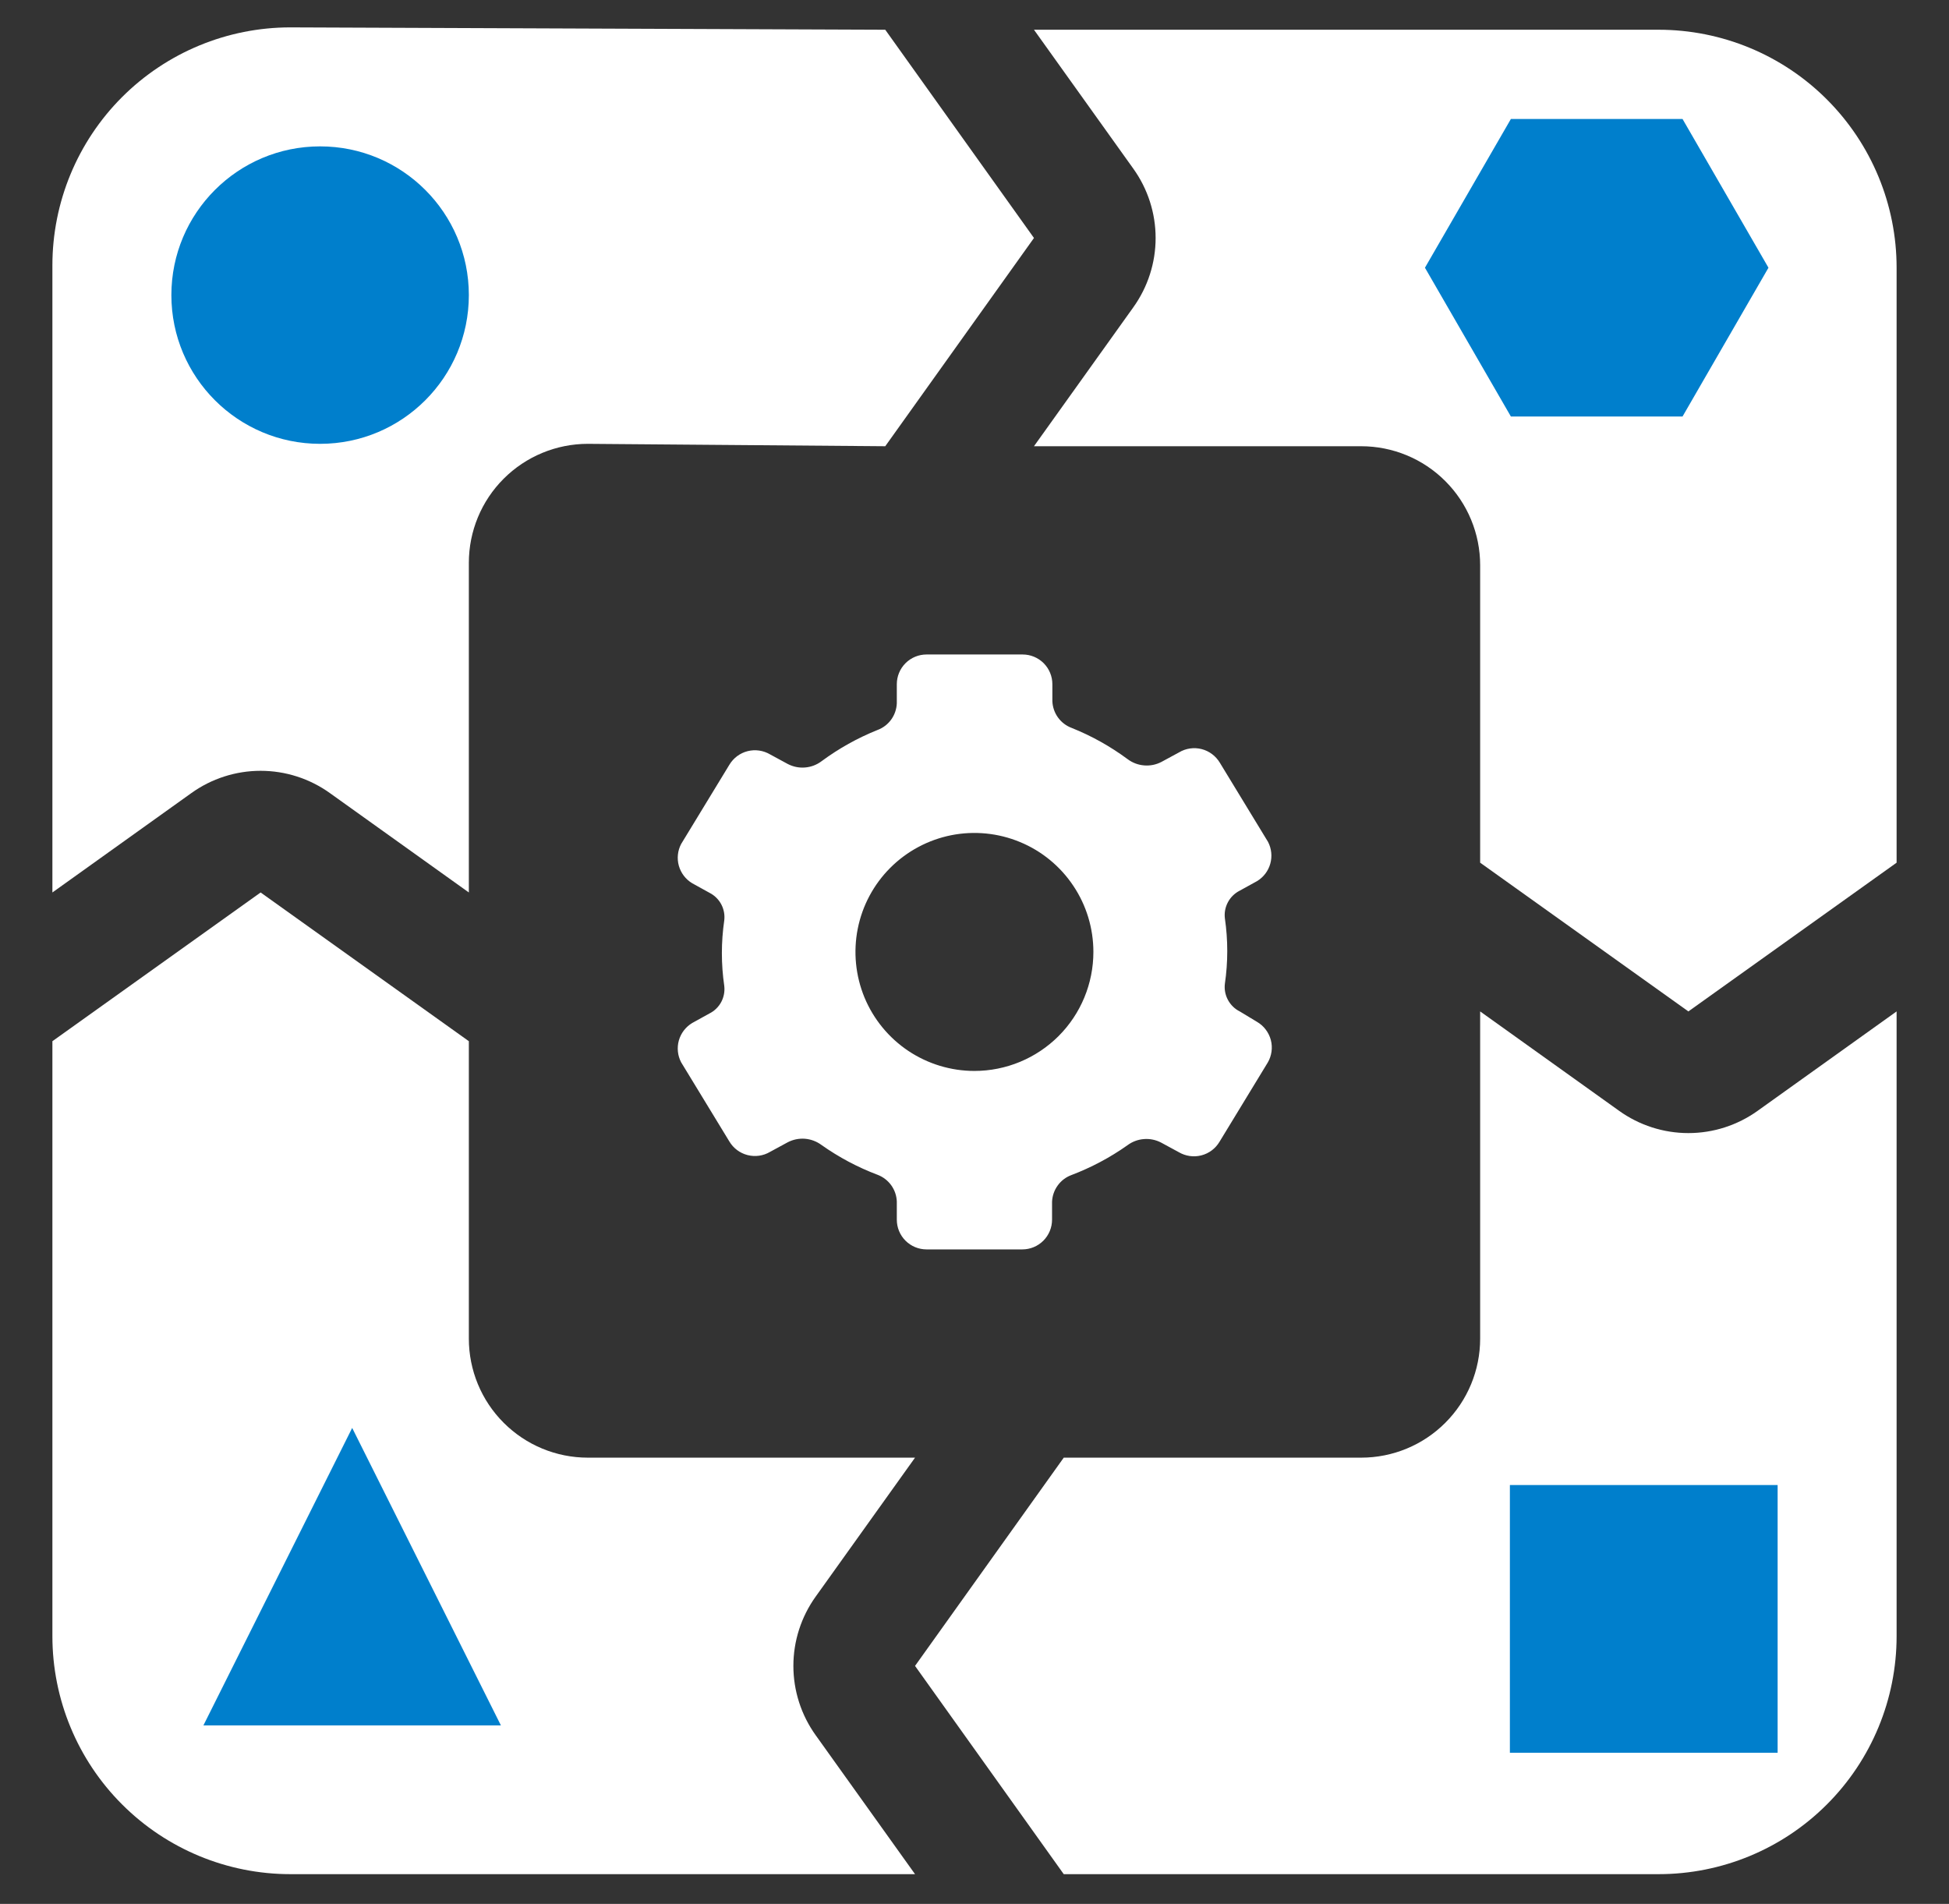
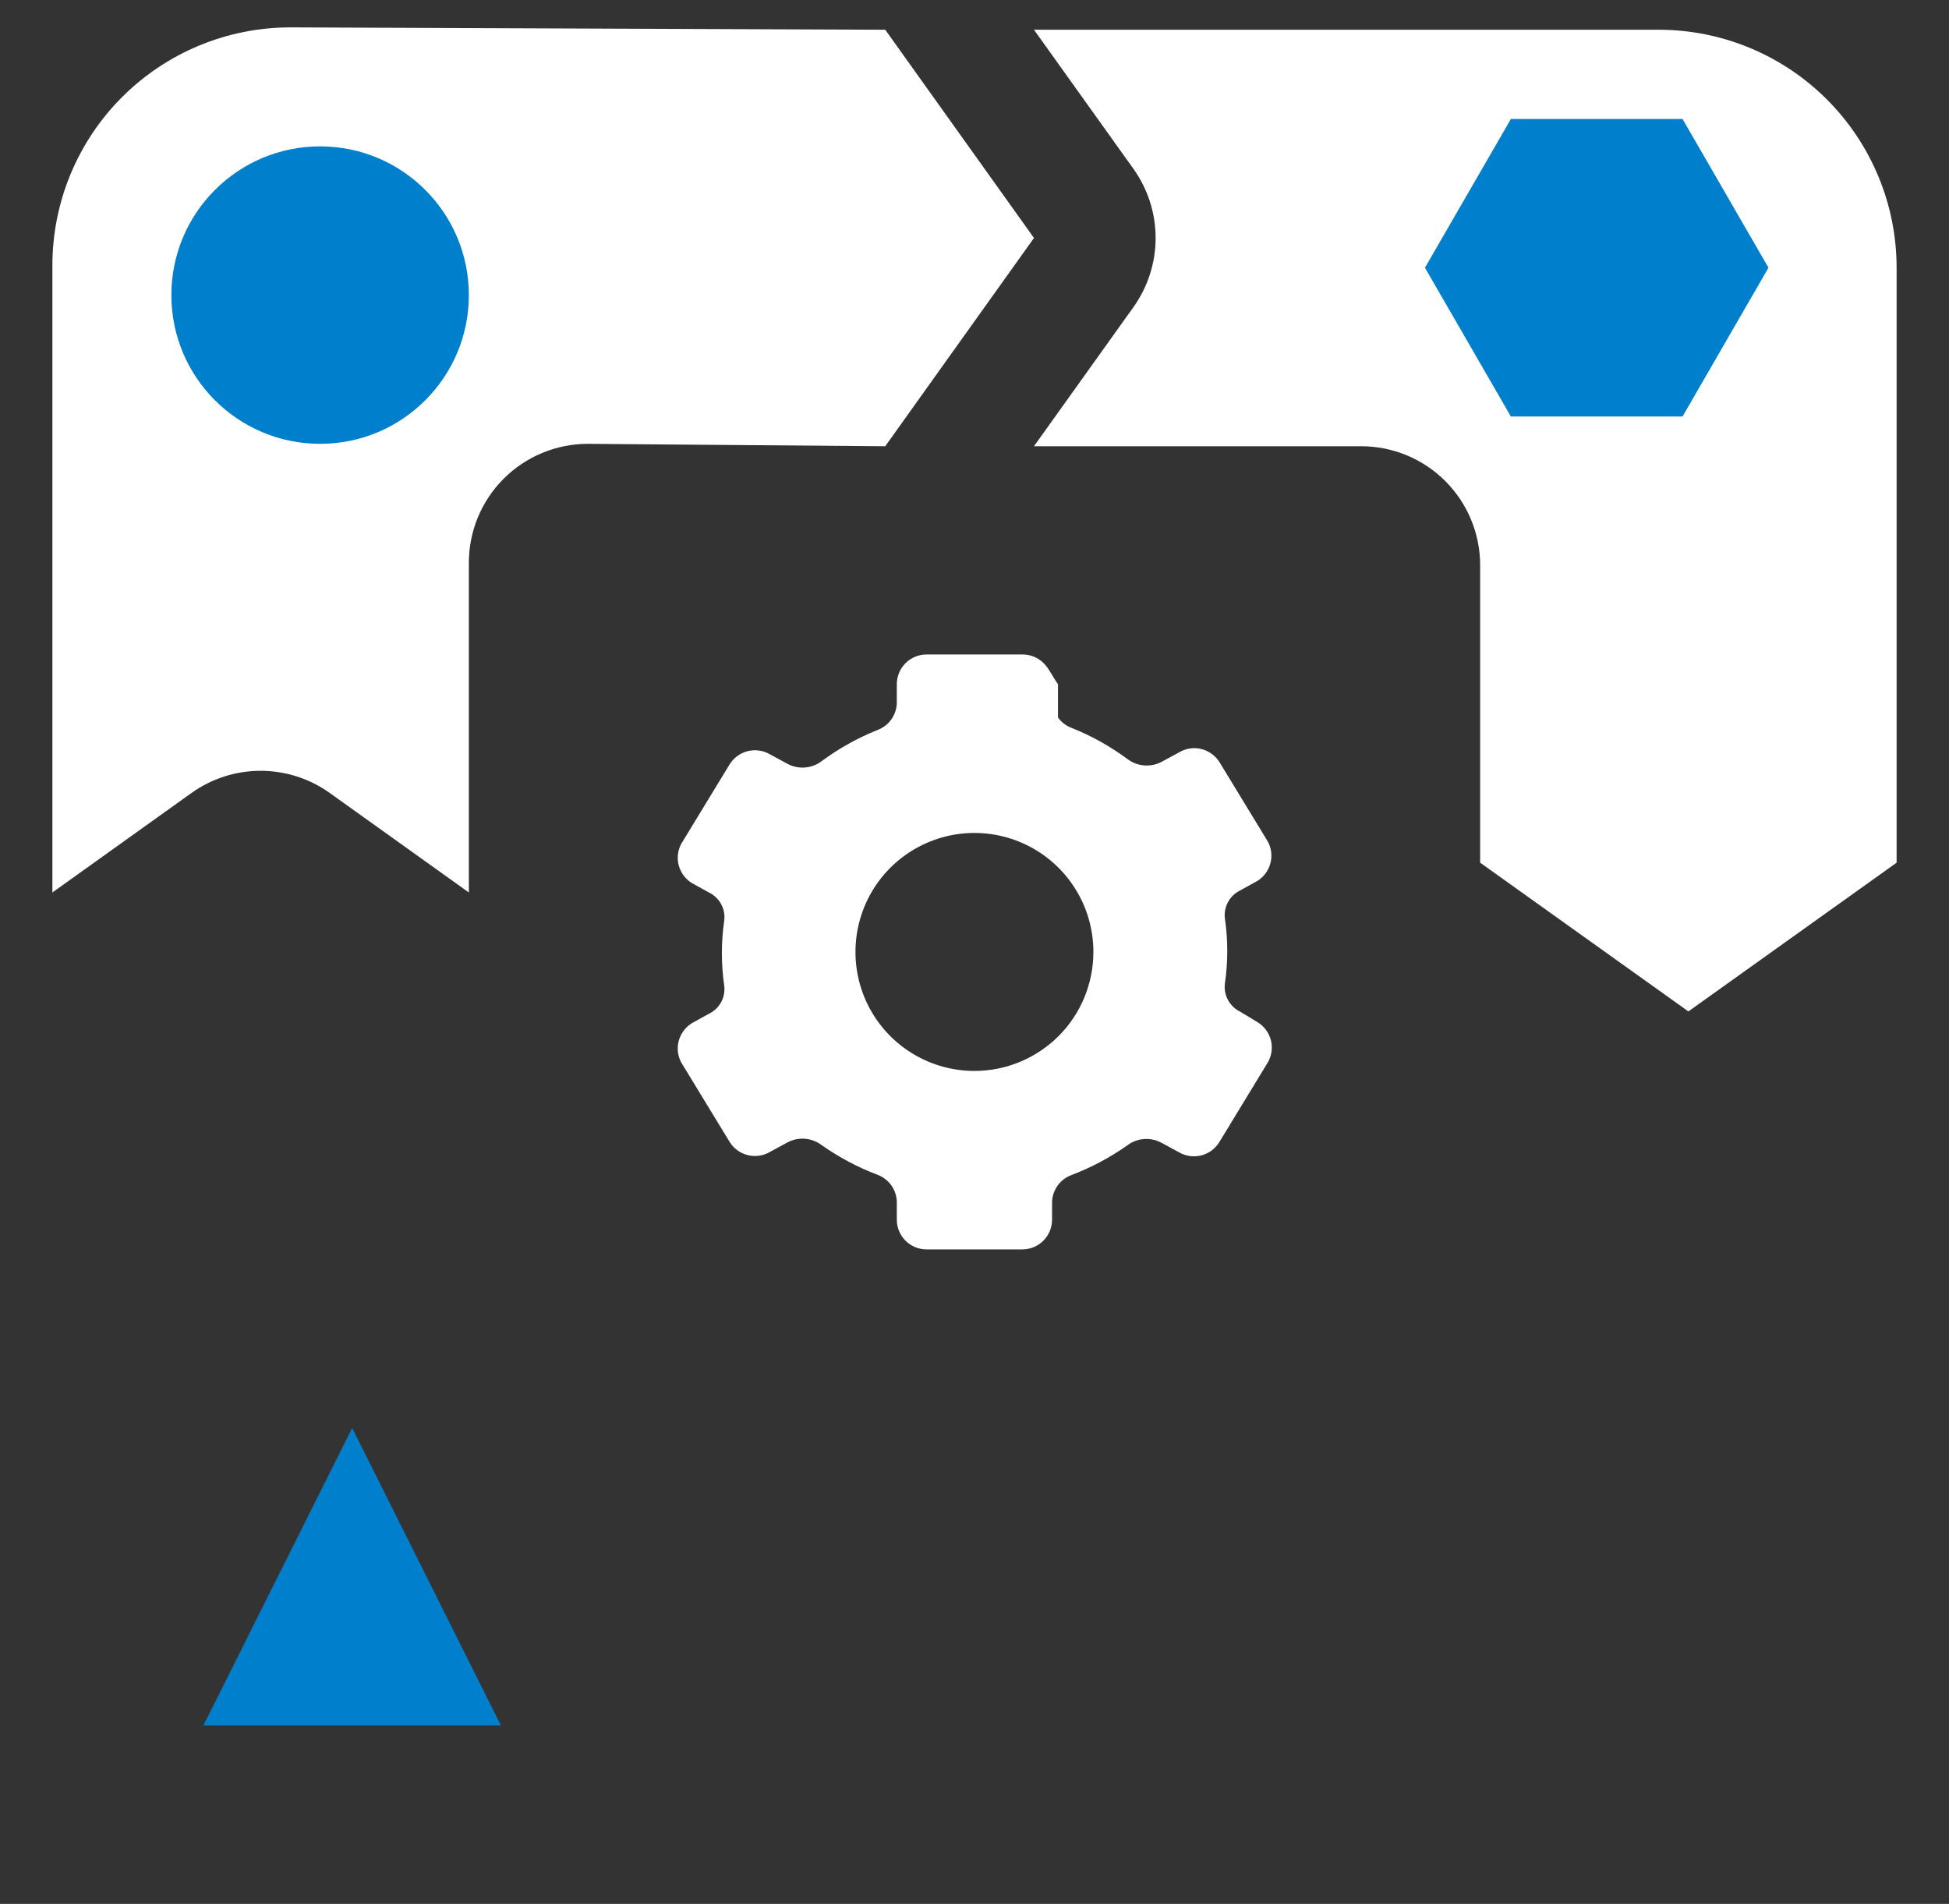
<svg xmlns="http://www.w3.org/2000/svg" width="43" height="42" viewBox="0 0 43 42" fill="none">
  <rect x="0" y="0" width="43" height="42" fill="#333333" stroke="none" />
-   <path d="M17.996 38.279C17.676 37.833 17.504 37.298 17.504 36.75C17.504 36.202 17.676 35.667 17.996 35.221L20.188 32.156H12.969C12.273 32.156 11.605 31.88 11.113 31.387C10.62 30.895 10.344 30.227 10.344 29.531V22.969L5.75 19.688L1.156 22.969V36.094C1.156 37.486 1.709 38.822 2.694 39.806C3.679 40.791 5.014 41.344 6.406 41.344H20.188L17.996 38.279Z" fill="white" />
-   <path d="M38.779 24.504C38.333 24.824 37.798 24.996 37.25 24.996C36.702 24.996 36.167 24.824 35.721 24.504L32.656 22.312V29.531C32.656 30.227 32.38 30.895 31.887 31.387C31.395 31.88 30.727 32.156 30.031 32.156H23.469L20.188 36.75L23.469 41.344H36.594C37.986 41.344 39.322 40.791 40.306 39.806C41.291 38.822 41.844 37.486 41.844 36.094V22.312L38.779 24.504Z" fill="white" />
  <path d="M4.221 17.496C4.667 17.176 5.202 17.004 5.75 17.004C6.298 17.004 6.833 17.176 7.279 17.496L10.344 19.688V12.416C10.344 11.72 10.62 11.052 11.113 10.56C11.605 10.068 12.273 9.791 12.969 9.791L19.531 9.844L22.812 5.25L19.531 0.656L6.406 0.604C5.014 0.604 3.679 1.157 2.694 2.141C1.709 3.126 1.156 4.461 1.156 5.854V19.688L4.221 17.496Z" fill="white" />
  <path d="M25.004 3.721C25.324 4.167 25.496 4.702 25.496 5.25C25.496 5.798 25.324 6.333 25.004 6.779L22.812 9.844H30.031C30.727 9.844 31.395 10.12 31.887 10.613C32.38 11.105 32.656 11.773 32.656 12.469V19.031L37.25 22.312L41.844 19.031V5.906C41.844 4.514 41.291 3.179 40.306 2.194C39.322 1.209 37.986 0.656 36.594 0.656H22.812L25.004 3.721Z" fill="white" />
  <path d="M7.062 9.791C8.875 9.791 10.344 8.322 10.344 6.51C10.344 4.698 8.875 3.229 7.062 3.229C5.25 3.229 3.781 4.698 3.781 6.51C3.781 8.322 5.25 9.791 7.062 9.791Z" fill="#007FCC" />
  <path d="M37.121 2.625H33.334L31.438 5.906L33.334 9.188H37.121L39.017 5.906L37.121 2.625Z" fill="#007FCC" />
-   <path d="M33.312 32.76H39.219V38.666H33.312V32.76Z" fill="#007FCC" />
  <path d="M11.051 38.062H4.488L7.77 31.5L11.051 38.062Z" fill="#007FCC" />
-   <path d="M27.733 22.542L27.352 22.312C27.241 22.257 27.151 22.168 27.092 22.059C27.033 21.95 27.009 21.825 27.024 21.702C27.094 21.224 27.094 20.737 27.024 20.258C27.009 20.135 27.033 20.011 27.092 19.901C27.151 19.792 27.241 19.704 27.352 19.648L27.733 19.438C27.876 19.352 27.981 19.214 28.026 19.053C28.071 18.892 28.053 18.72 27.976 18.572L26.913 16.826C26.824 16.677 26.679 16.568 26.511 16.525C26.342 16.482 26.163 16.508 26.014 16.597L25.626 16.807C25.509 16.869 25.376 16.896 25.244 16.885C25.111 16.875 24.985 16.827 24.878 16.747C24.498 16.466 24.084 16.234 23.644 16.058C23.523 16.013 23.418 15.933 23.342 15.828C23.266 15.723 23.223 15.597 23.218 15.468V15.094C23.218 14.92 23.149 14.753 23.026 14.63C22.903 14.507 22.736 14.438 22.562 14.438H20.442C20.268 14.438 20.101 14.507 19.978 14.63C19.855 14.753 19.786 14.92 19.786 15.094V15.514C19.781 15.643 19.738 15.769 19.662 15.874C19.586 15.979 19.481 16.059 19.359 16.104C18.92 16.28 18.505 16.512 18.125 16.793C18.019 16.873 17.892 16.921 17.76 16.931C17.627 16.942 17.495 16.914 17.377 16.852L16.99 16.642C16.84 16.554 16.662 16.528 16.493 16.571C16.324 16.614 16.18 16.723 16.091 16.872L15.028 18.618C14.95 18.766 14.932 18.938 14.977 19.099C15.023 19.26 15.127 19.398 15.271 19.484L15.651 19.694C15.762 19.75 15.853 19.838 15.912 19.948C15.97 20.057 15.994 20.181 15.979 20.304C15.909 20.783 15.909 21.269 15.979 21.748C15.994 21.871 15.97 21.996 15.912 22.105C15.853 22.214 15.762 22.303 15.651 22.358L15.271 22.568C15.127 22.655 15.023 22.792 14.977 22.953C14.932 23.114 14.95 23.287 15.028 23.435L16.091 25.18C16.18 25.33 16.324 25.438 16.493 25.481C16.662 25.524 16.84 25.499 16.99 25.41L17.377 25.2C17.495 25.138 17.627 25.111 17.76 25.121C17.892 25.132 18.019 25.18 18.125 25.259C18.507 25.529 18.922 25.75 19.359 25.915C19.481 25.961 19.586 26.041 19.662 26.146C19.738 26.251 19.781 26.376 19.786 26.506V26.906C19.786 27.08 19.855 27.247 19.978 27.37C20.101 27.493 20.268 27.562 20.442 27.562H22.555C22.729 27.562 22.896 27.493 23.019 27.37C23.142 27.247 23.211 27.08 23.211 26.906V26.512C23.216 26.383 23.259 26.258 23.335 26.153C23.411 26.047 23.516 25.967 23.638 25.922C24.075 25.756 24.49 25.536 24.872 25.266C24.978 25.186 25.105 25.138 25.237 25.128C25.37 25.117 25.502 25.145 25.62 25.207L26.007 25.417C26.157 25.505 26.335 25.531 26.504 25.488C26.673 25.445 26.817 25.337 26.906 25.187L27.969 23.441C28.013 23.367 28.041 23.284 28.053 23.199C28.065 23.113 28.06 23.026 28.038 22.943C28.016 22.859 27.977 22.781 27.925 22.712C27.873 22.643 27.808 22.586 27.733 22.542ZM21.498 23.625C20.979 23.625 20.472 23.471 20.04 23.183C19.608 22.894 19.272 22.484 19.073 22.005C18.875 21.525 18.823 20.997 18.924 20.488C19.025 19.979 19.275 19.511 19.642 19.144C20.009 18.777 20.477 18.527 20.986 18.425C21.496 18.324 22.023 18.376 22.503 18.575C22.983 18.773 23.393 19.11 23.681 19.542C23.97 19.973 24.123 20.481 24.123 21C24.123 21.696 23.847 22.364 23.355 22.856C22.862 23.348 22.195 23.625 21.498 23.625Z" fill="white" />
+   <path d="M27.733 22.542L27.352 22.312C27.241 22.257 27.151 22.168 27.092 22.059C27.033 21.95 27.009 21.825 27.024 21.702C27.094 21.224 27.094 20.737 27.024 20.258C27.009 20.135 27.033 20.011 27.092 19.901C27.151 19.792 27.241 19.704 27.352 19.648L27.733 19.438C27.876 19.352 27.981 19.214 28.026 19.053C28.071 18.892 28.053 18.72 27.976 18.572L26.913 16.826C26.824 16.677 26.679 16.568 26.511 16.525C26.342 16.482 26.163 16.508 26.014 16.597L25.626 16.807C25.509 16.869 25.376 16.896 25.244 16.885C25.111 16.875 24.985 16.827 24.878 16.747C24.498 16.466 24.084 16.234 23.644 16.058C23.523 16.013 23.418 15.933 23.342 15.828V15.094C23.218 14.92 23.149 14.753 23.026 14.63C22.903 14.507 22.736 14.438 22.562 14.438H20.442C20.268 14.438 20.101 14.507 19.978 14.63C19.855 14.753 19.786 14.92 19.786 15.094V15.514C19.781 15.643 19.738 15.769 19.662 15.874C19.586 15.979 19.481 16.059 19.359 16.104C18.92 16.28 18.505 16.512 18.125 16.793C18.019 16.873 17.892 16.921 17.76 16.931C17.627 16.942 17.495 16.914 17.377 16.852L16.99 16.642C16.84 16.554 16.662 16.528 16.493 16.571C16.324 16.614 16.18 16.723 16.091 16.872L15.028 18.618C14.95 18.766 14.932 18.938 14.977 19.099C15.023 19.26 15.127 19.398 15.271 19.484L15.651 19.694C15.762 19.75 15.853 19.838 15.912 19.948C15.97 20.057 15.994 20.181 15.979 20.304C15.909 20.783 15.909 21.269 15.979 21.748C15.994 21.871 15.97 21.996 15.912 22.105C15.853 22.214 15.762 22.303 15.651 22.358L15.271 22.568C15.127 22.655 15.023 22.792 14.977 22.953C14.932 23.114 14.95 23.287 15.028 23.435L16.091 25.18C16.18 25.33 16.324 25.438 16.493 25.481C16.662 25.524 16.84 25.499 16.99 25.41L17.377 25.2C17.495 25.138 17.627 25.111 17.76 25.121C17.892 25.132 18.019 25.18 18.125 25.259C18.507 25.529 18.922 25.75 19.359 25.915C19.481 25.961 19.586 26.041 19.662 26.146C19.738 26.251 19.781 26.376 19.786 26.506V26.906C19.786 27.08 19.855 27.247 19.978 27.37C20.101 27.493 20.268 27.562 20.442 27.562H22.555C22.729 27.562 22.896 27.493 23.019 27.37C23.142 27.247 23.211 27.08 23.211 26.906V26.512C23.216 26.383 23.259 26.258 23.335 26.153C23.411 26.047 23.516 25.967 23.638 25.922C24.075 25.756 24.49 25.536 24.872 25.266C24.978 25.186 25.105 25.138 25.237 25.128C25.37 25.117 25.502 25.145 25.62 25.207L26.007 25.417C26.157 25.505 26.335 25.531 26.504 25.488C26.673 25.445 26.817 25.337 26.906 25.187L27.969 23.441C28.013 23.367 28.041 23.284 28.053 23.199C28.065 23.113 28.06 23.026 28.038 22.943C28.016 22.859 27.977 22.781 27.925 22.712C27.873 22.643 27.808 22.586 27.733 22.542ZM21.498 23.625C20.979 23.625 20.472 23.471 20.04 23.183C19.608 22.894 19.272 22.484 19.073 22.005C18.875 21.525 18.823 20.997 18.924 20.488C19.025 19.979 19.275 19.511 19.642 19.144C20.009 18.777 20.477 18.527 20.986 18.425C21.496 18.324 22.023 18.376 22.503 18.575C22.983 18.773 23.393 19.11 23.681 19.542C23.97 19.973 24.123 20.481 24.123 21C24.123 21.696 23.847 22.364 23.355 22.856C22.862 23.348 22.195 23.625 21.498 23.625Z" fill="white" />
</svg>